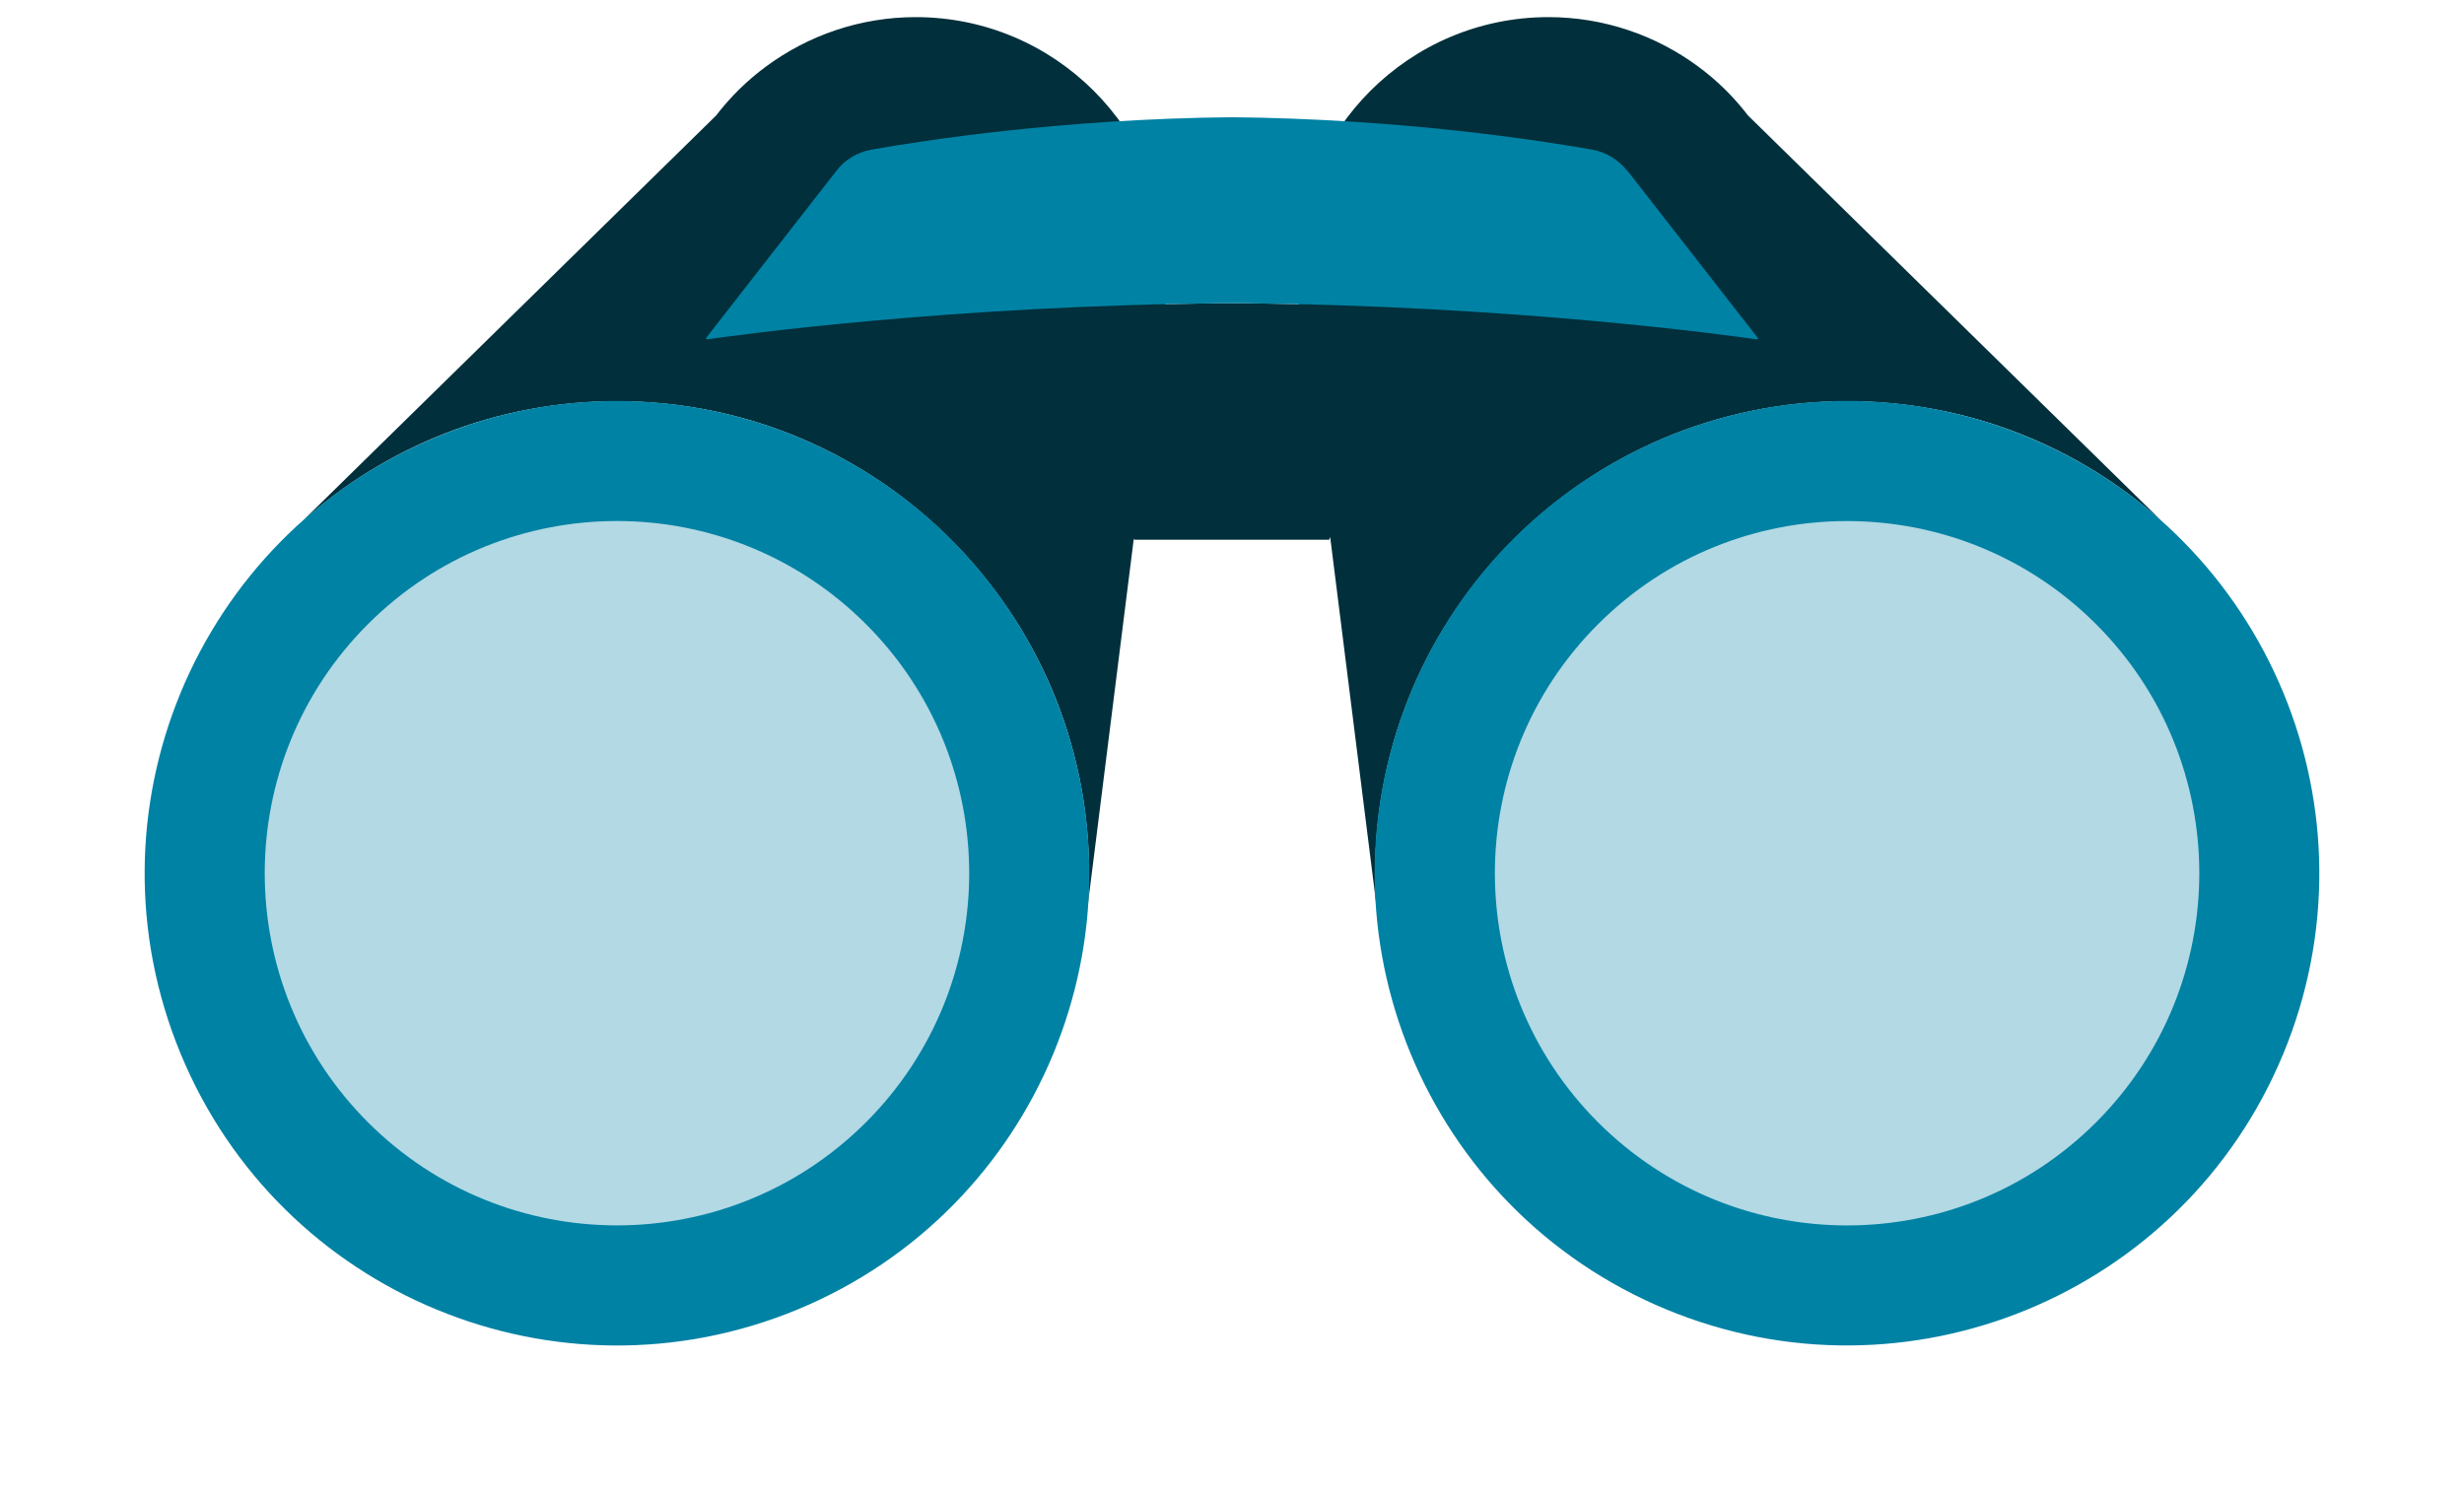
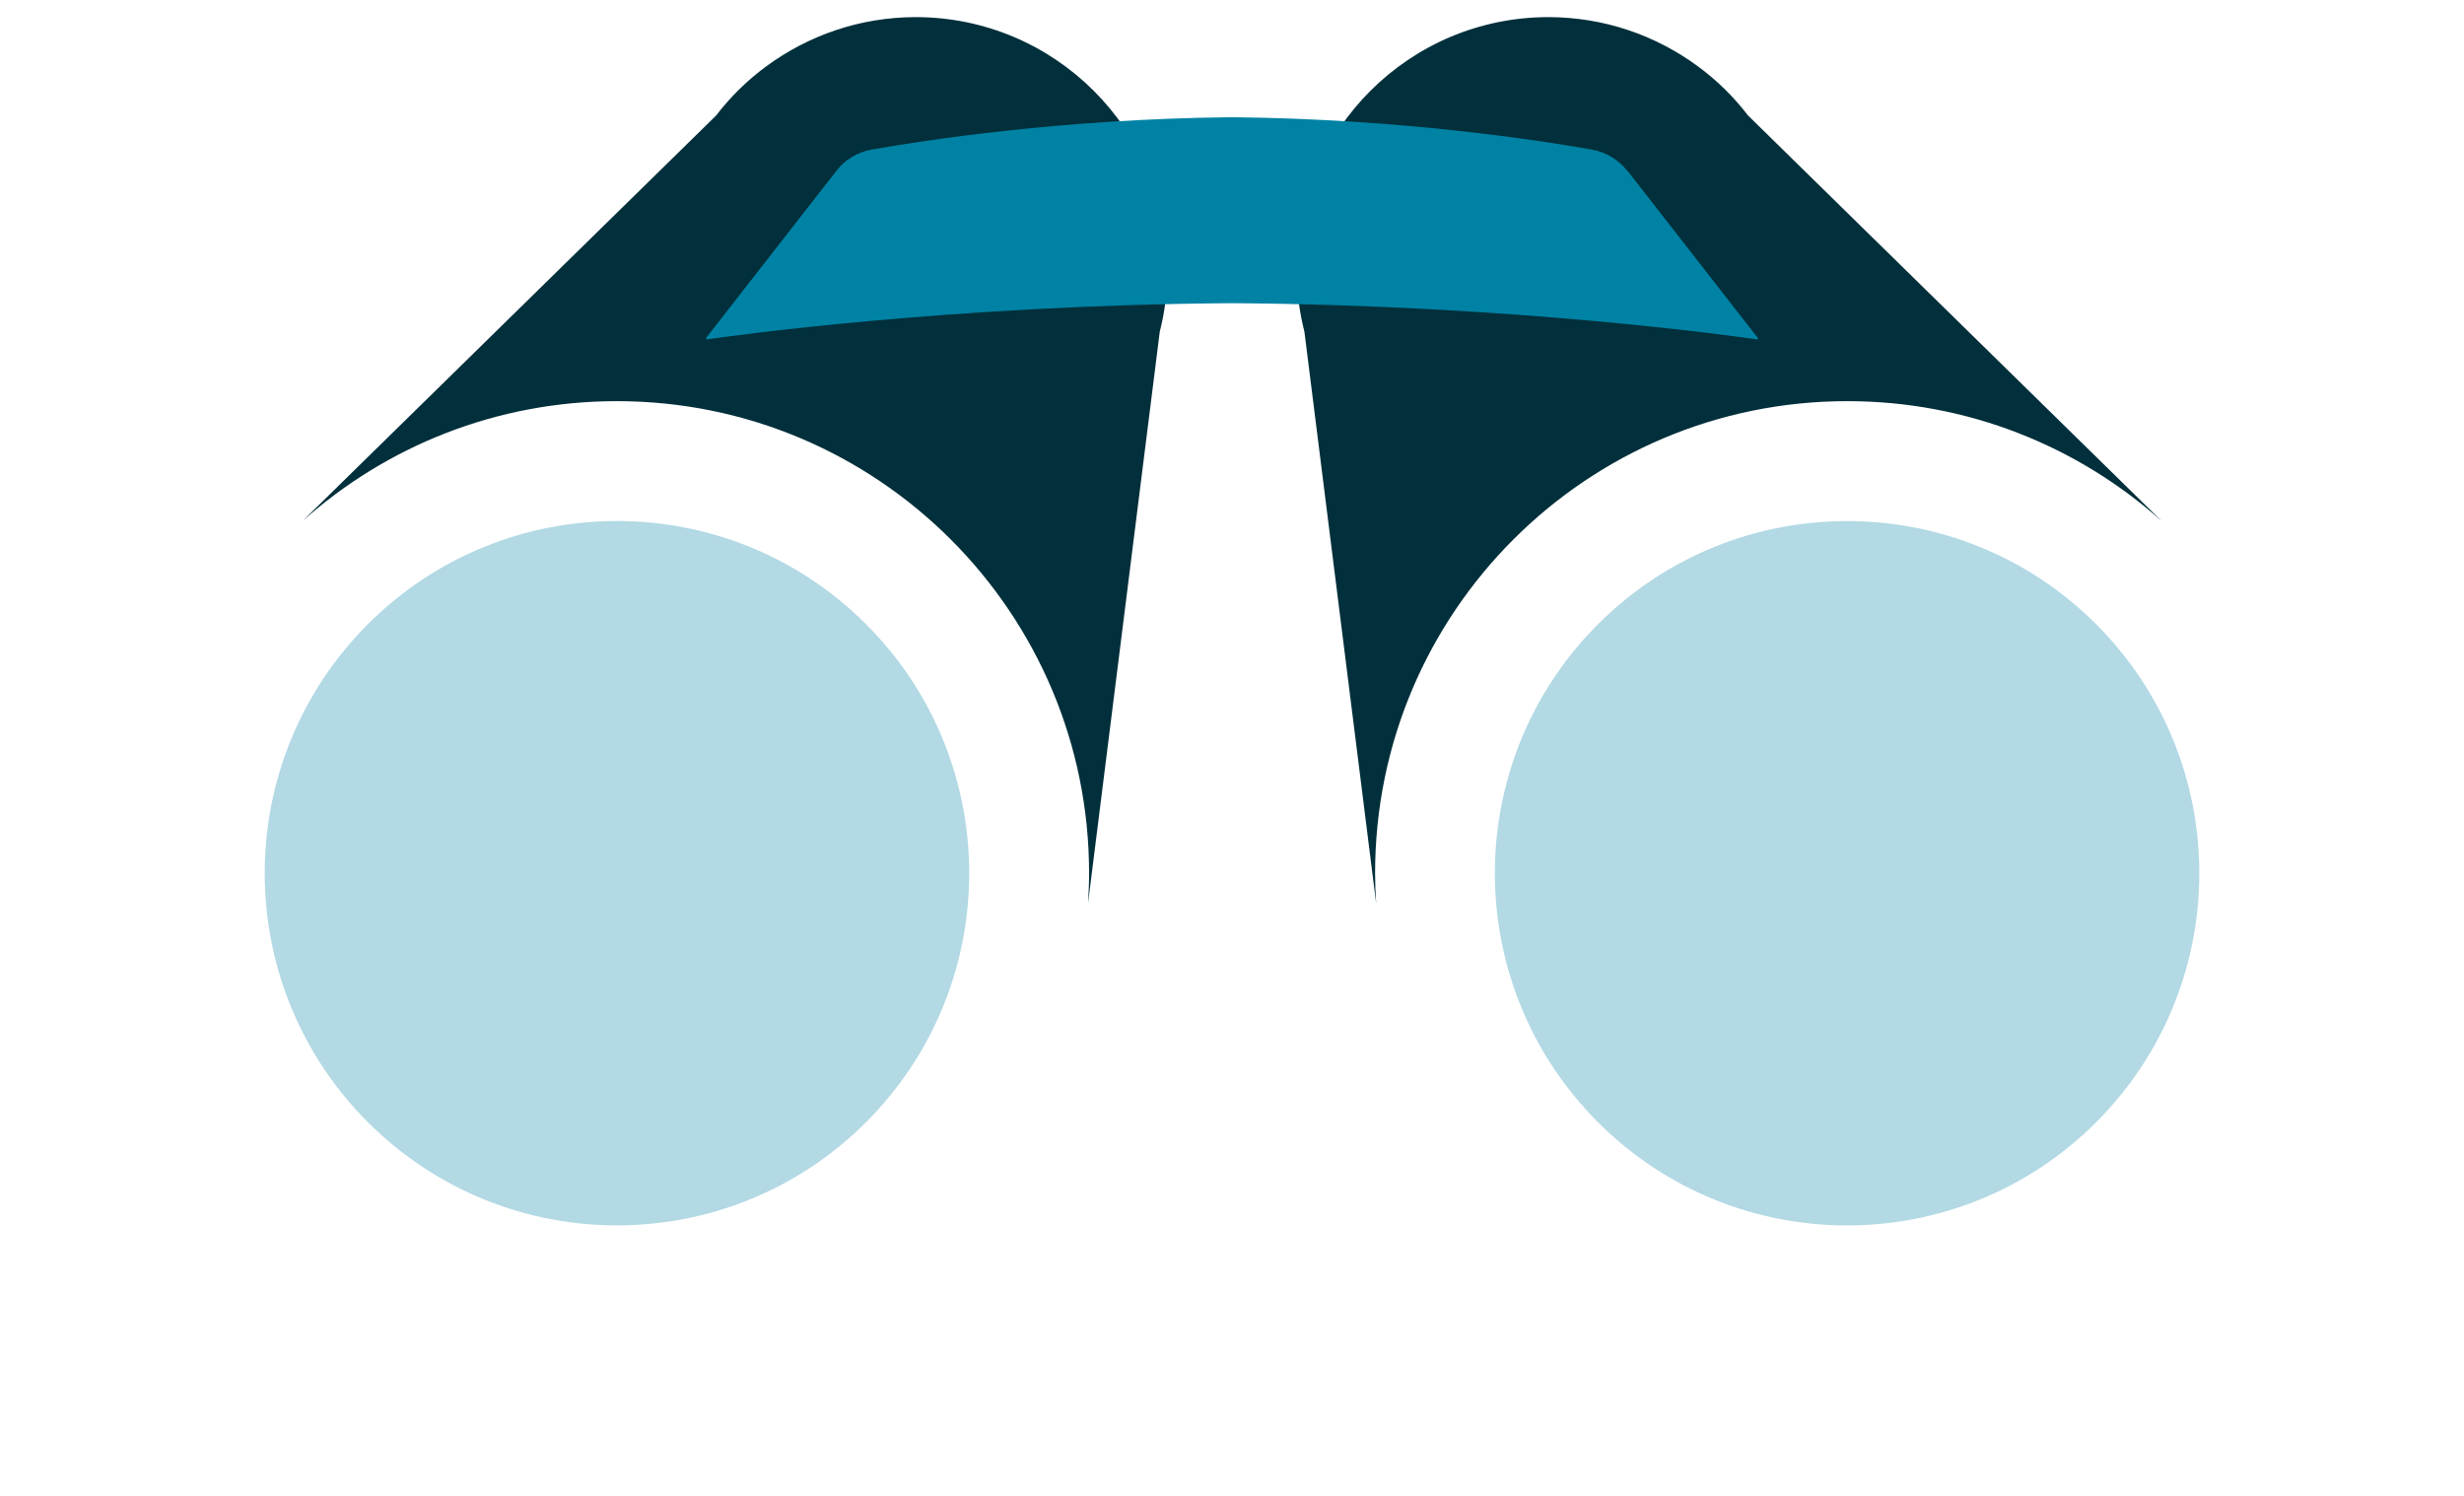
<svg xmlns="http://www.w3.org/2000/svg" width="56" height="34" viewBox="0 0 56 34" fill="none">
  <g id="Character">
    <path id="Vector" d="M20.817 0.389C19.545 0.389 18.372 0.805 17.42 1.504C16.987 1.821 16.603 2.199 16.276 2.625L6.877 11.842C8.774 10.147 11.277 9.118 14.02 9.118C19.945 9.118 24.752 13.922 24.752 19.85C24.752 20.081 24.742 20.312 24.727 20.539L26.358 7.541C26.473 7.086 26.537 6.609 26.537 6.115C26.537 2.952 23.973 0.389 20.811 0.389H20.817Z" fill="#012F3B" />
    <path id="Vector_2" d="M35.187 0.389C36.459 0.389 37.632 0.805 38.584 1.504C39.017 1.821 39.401 2.199 39.728 2.625L49.127 11.842C47.23 10.147 44.727 9.118 41.984 9.118C36.059 9.118 31.252 13.922 31.252 19.85C31.252 20.081 31.261 20.312 31.277 20.539L29.646 7.541C29.531 7.086 29.467 6.609 29.467 6.115C29.467 2.952 32.031 0.389 35.193 0.389H35.187Z" fill="#012F3B" />
-     <path id="Vector_3" d="M18.129 29.763C23.605 27.495 26.206 21.217 23.937 15.741C21.669 10.265 15.391 7.664 9.915 9.933C4.439 12.201 1.839 18.479 4.107 23.955C6.375 29.431 12.653 32.031 18.129 29.763Z" fill="#0082A4" />
    <path id="Vector_4" d="M19.682 25.508C22.809 22.382 22.809 17.313 19.682 14.187C16.556 11.061 11.488 11.061 8.362 14.187C5.235 17.313 5.235 22.382 8.362 25.508C11.488 28.634 16.556 28.634 19.682 25.508Z" fill="#B2D9E4" />
-     <path id="Vector_5" d="M51.892 23.954C54.161 18.478 51.56 12.2 46.084 9.932C40.608 7.663 34.33 10.264 32.062 15.74C29.794 21.216 32.394 27.494 37.87 29.762C43.346 32.03 49.624 29.43 51.892 23.954Z" fill="#0082A4" />
    <path id="Vector_6" d="M47.639 25.509C50.766 22.382 50.766 17.314 47.639 14.188C44.513 11.062 39.445 11.062 36.319 14.188C33.193 17.314 33.193 22.382 36.319 25.509C39.445 28.635 44.513 28.635 47.639 25.509Z" fill="#B2D9E4" />
-     <path id="Vector_7" d="M27.992 6.891C21.208 6.939 16.01 7.721 16.01 7.721C16.01 7.721 23.22 6.891 25.777 12.268H30.206C32.76 6.891 39.974 7.721 39.974 7.721C39.974 7.721 34.776 6.939 27.992 6.891Z" fill="#012F3B" />
    <path id="Vector_8" d="M36.984 3.885C36.786 3.632 36.504 3.459 36.186 3.401C35.01 3.193 31.857 2.702 27.995 2.664C24.134 2.702 20.981 3.193 19.805 3.401C19.487 3.459 19.202 3.628 19.007 3.885L16.049 7.679C16.049 7.679 16.049 7.714 16.068 7.714C16.619 7.634 21.606 6.936 27.999 6.891C34.392 6.936 39.378 7.634 39.929 7.714C39.949 7.714 39.958 7.695 39.949 7.679L36.991 3.885H36.984Z" fill="#0082A4" />
  </g>
</svg>